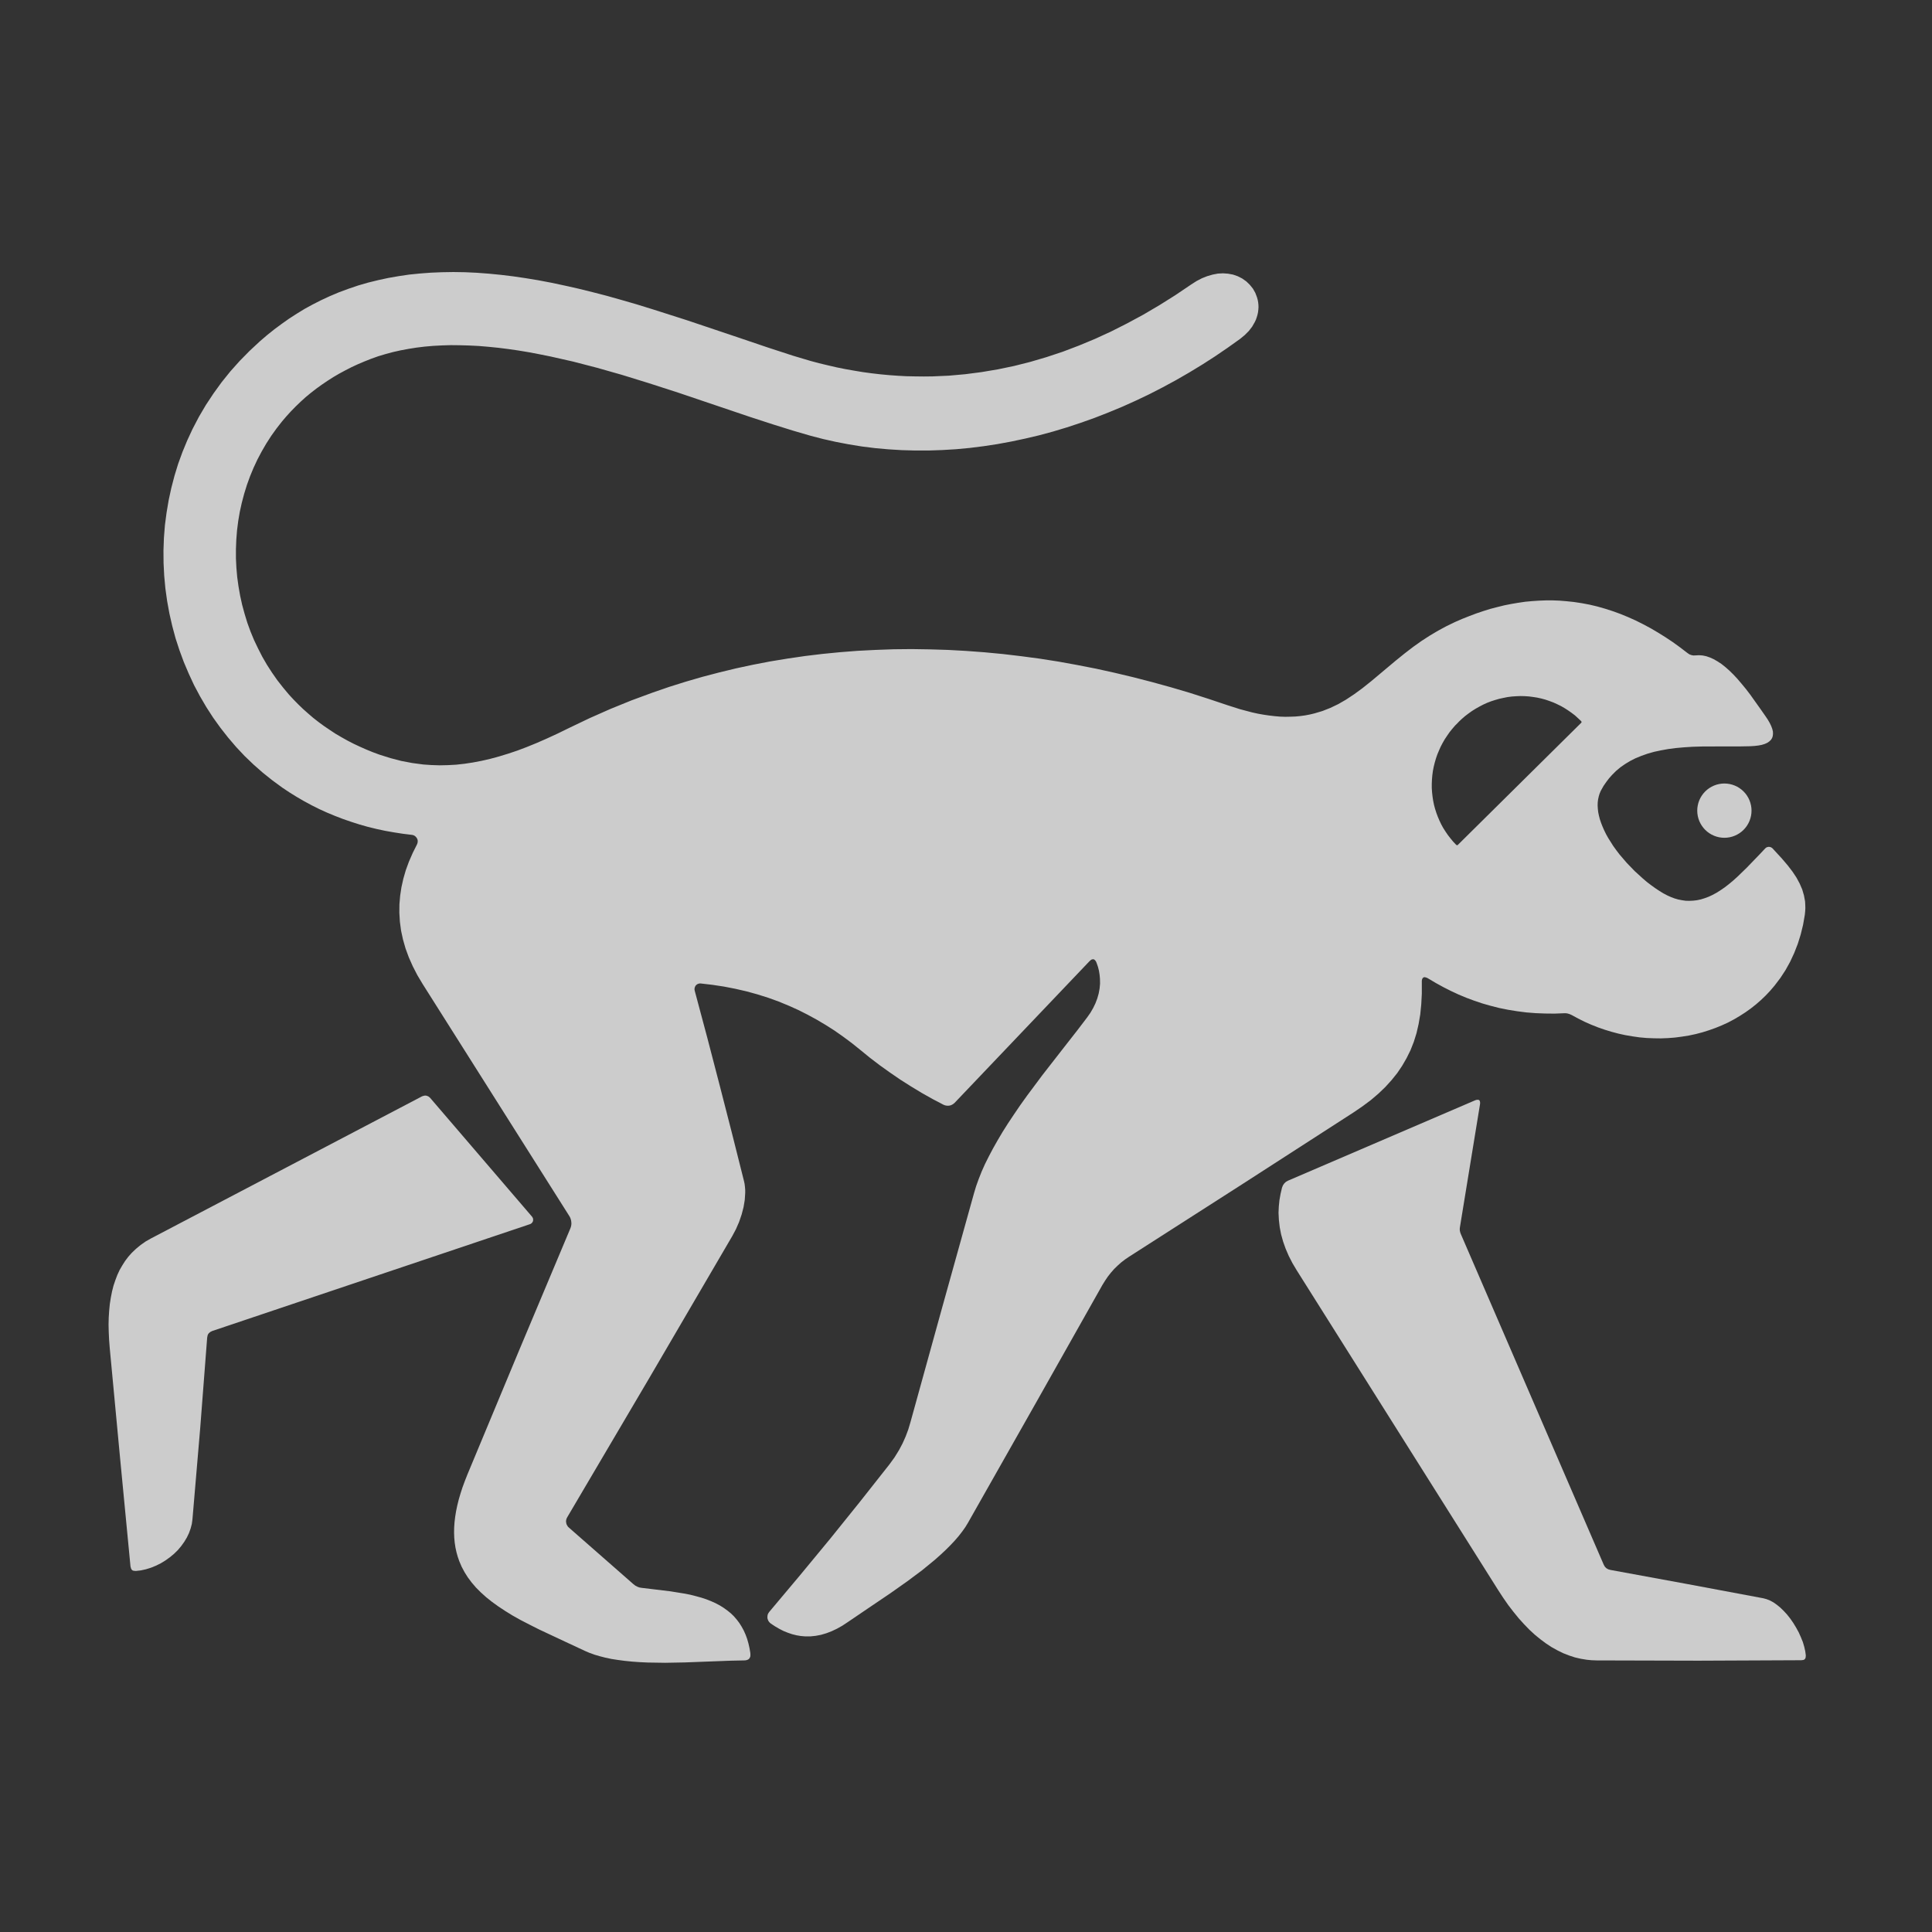
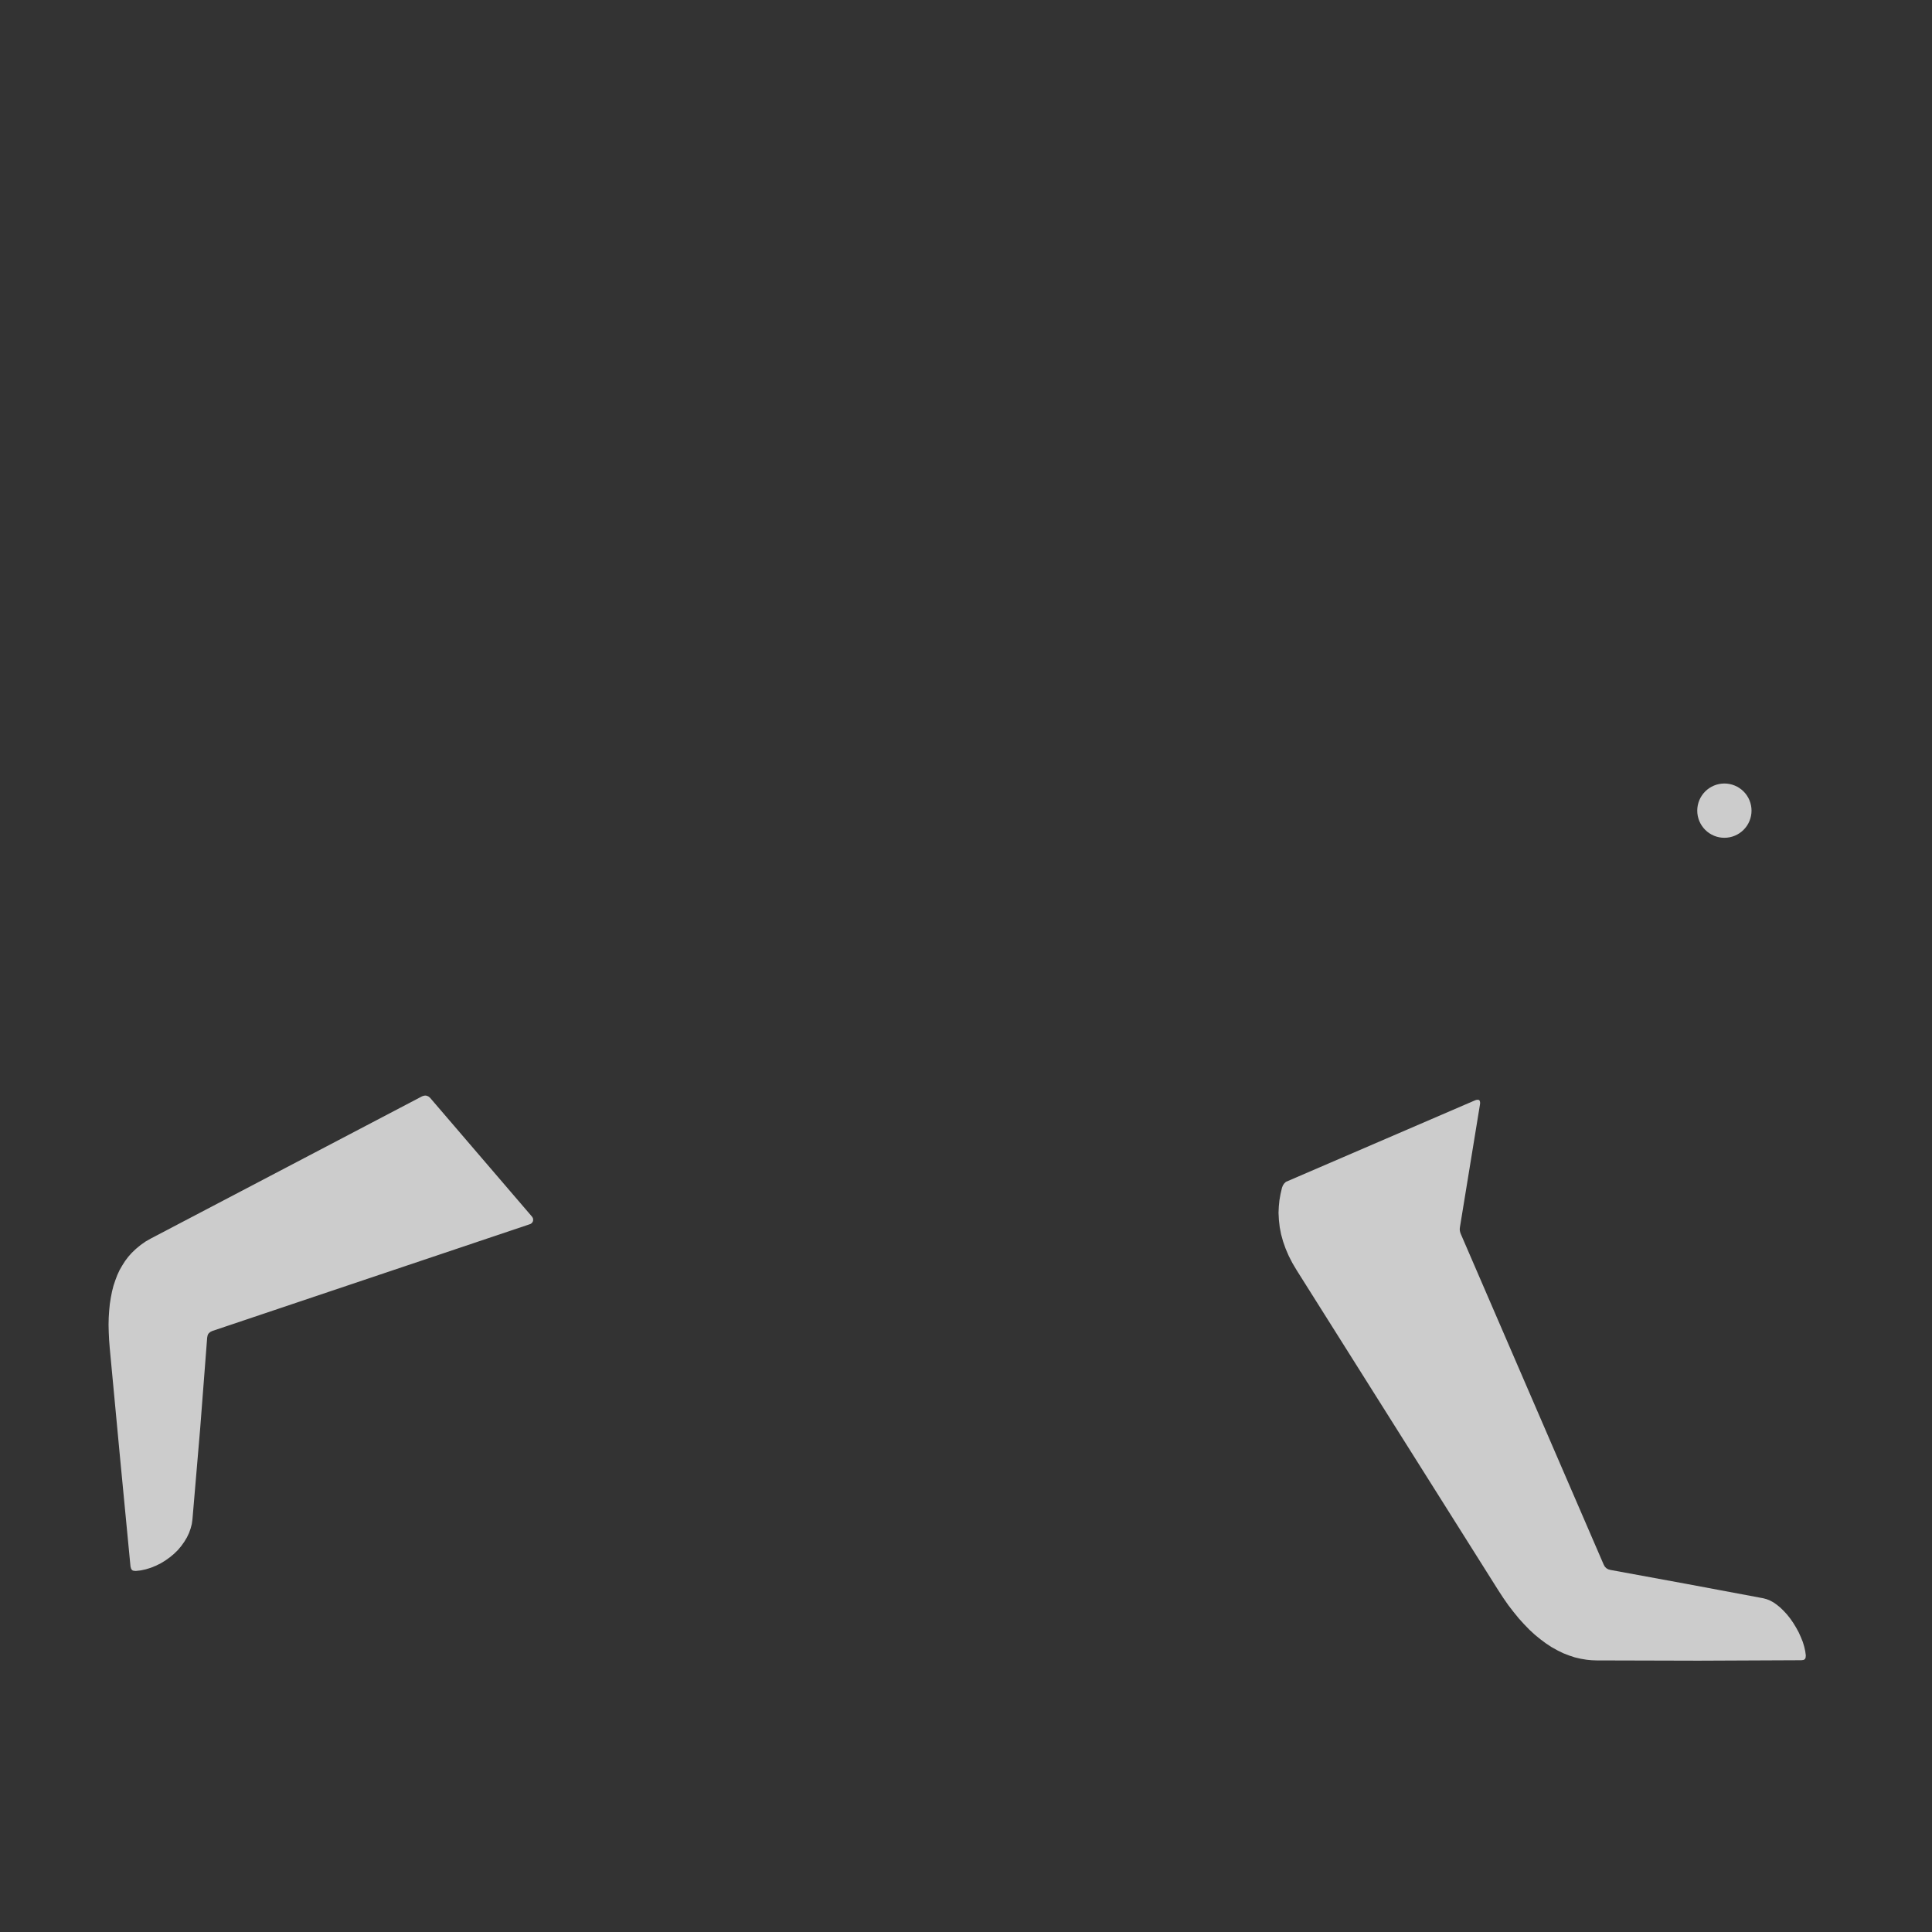
<svg xmlns="http://www.w3.org/2000/svg" width="1080" zoomAndPan="magnify" viewBox="0 0 810 810" height="1080" preserveAspectRatio="xMidYMid meet" version="1.0">
  <rect x="0" y="0" width="810" height="810" fill="#333333" stroke="none" />
  <defs>
    <filter x="0%" y="0%" width="100%" height="100%" id="cbcdf9c789">
      <feColorMatrix values="0 0 0 0 1 0 0 0 0 1 0 0 0 0 1 0 0 0 1 0" color-interpolation-filters="sRGB" />
    </filter>
    <mask id="dccc760c47">
      <g filter="url(#cbcdf9c789)">
        <rect x="-81" width="972" fill="#000000" y="-81" height="972" fill-opacity="0.75" />
      </g>
    </mask>
    <clipPath id="e4a98b5498">
      <path d="M 492 348 L 713.68 348 L 713.68 584 L 492 584 Z M 492 348 " clip-rule="nonzero" />
    </clipPath>
    <clipPath id="1d68d175ba">
      <rect x="0" width="714" y="0" height="588" />
    </clipPath>
  </defs>
  <g mask="url(#dccc760c47)">
    <g transform="matrix(1, 0, 0, 1, 44, 113)">
      <g clip-path="url(#1d68d175ba)">
-         <path fill="#ffffff" d="M 552.102 298.934 L 552.102 303.645 L 551.871 308.051 L 551.453 312.266 L 550.762 316.328 L 549.879 320.16 L 548.73 323.836 L 547.352 327.324 L 545.703 330.656 L 543.863 333.836 L 541.797 336.902 L 539.422 339.852 L 536.816 342.727 L 533.941 345.484 L 530.801 348.164 L 527.312 350.77 L 523.559 353.336 L 476.512 383.68 L 429.387 413.871 L 427.699 415.02 L 426.055 416.285 L 424.559 417.625 L 423.105 419.043 L 421.723 420.613 L 420.461 422.223 L 419.273 423.984 L 418.16 425.785 L 390 475.707 L 361.805 525.477 L 360.73 527.238 L 359.43 529.078 L 357.973 530.953 L 356.324 532.871 L 354.484 534.824 L 352.492 536.816 L 350.27 538.887 L 347.859 541.031 L 342.57 545.359 L 336.402 549.957 L 329.352 554.938 L 319.891 561.336 L 311.422 567.082 L 309.16 568.578 L 306.902 569.844 L 304.641 570.914 L 302.418 571.758 L 300.195 572.41 L 297.973 572.832 L 295.789 573.062 L 293.57 573.062 L 291.73 572.906 L 289.93 572.602 L 288.09 572.141 L 286.289 571.527 L 284.488 570.801 L 282.688 569.879 L 280.926 568.848 L 279.125 567.66 L 278.625 567.199 L 278.203 566.664 L 277.938 566.086 L 277.746 565.438 L 277.746 564.746 L 277.82 564.094 L 278.051 563.484 L 278.434 562.906 L 278.512 562.793 L 291.383 547.469 L 304.105 532.066 L 316.594 516.551 L 328.895 500.957 L 331.039 498.008 L 332.953 494.902 L 334.41 492.145 L 335.676 489.309 L 336.785 486.359 L 337.703 483.293 L 351 435.211 L 364.371 387.207 L 365.25 384.293 L 366.324 381.305 L 367.551 378.203 L 368.969 375.023 L 370.578 371.805 L 372.34 368.473 L 374.293 365.023 L 376.402 361.461 L 378.66 357.898 L 381.113 354.219 L 383.719 350.387 L 386.629 346.324 L 393.027 337.742 L 401.918 326.328 L 407.816 318.781 L 411.84 313.492 L 413.18 311.578 L 414.328 309.586 L 415.289 307.594 L 416.055 305.562 L 416.629 303.531 L 417.012 301.461 L 417.203 299.395 L 417.164 297.324 L 417.012 295.676 L 416.742 293.992 L 416.324 292.344 L 415.746 290.695 L 415.48 290.082 L 415.133 289.625 L 414.789 289.316 L 414.445 289.164 L 414.023 289.203 L 413.602 289.316 L 413.18 289.625 L 412.684 290.082 L 356.246 349.352 L 355.75 349.773 L 355.215 350.117 L 354.641 350.387 L 354.027 350.539 L 353.375 350.578 L 352.762 350.539 L 352.109 350.387 L 351.535 350.156 L 346.938 347.742 L 342.379 345.176 L 337.895 342.457 L 333.488 339.66 L 329.121 336.672 L 324.832 333.605 L 320.617 330.387 L 316.48 327.016 L 312.992 324.219 L 309.43 321.574 L 305.828 319.047 L 302.152 316.711 L 298.395 314.488 L 294.602 312.418 L 290.734 310.465 L 286.824 308.703 L 282.457 306.902 L 278.012 305.293 L 273.492 303.875 L 268.895 302.613 L 264.223 301.539 L 259.469 300.617 L 254.645 299.891 L 249.738 299.316 L 249.316 299.316 L 248.82 299.43 L 248.359 299.621 L 247.938 299.93 L 247.594 300.312 L 247.363 300.773 L 247.211 301.27 L 247.172 301.809 L 247.25 302.305 L 252.535 322.074 L 257.707 341.957 L 262.84 361.957 L 267.898 382.07 L 268.168 383.297 L 268.32 384.523 L 268.434 385.863 L 268.434 387.207 L 268.242 390.078 L 267.746 393.066 L 266.941 396.172 L 265.867 399.312 L 264.527 402.379 L 262.996 405.25 L 228.438 464.367 L 193.801 523.141 L 193.535 523.676 L 193.379 524.211 L 193.305 524.824 L 193.379 525.398 L 193.496 525.973 L 193.766 526.512 L 194.07 527.008 L 194.492 527.43 L 221.578 551.184 L 222.383 551.797 L 223.266 552.258 L 224.109 552.562 L 225.027 552.715 L 229.203 553.215 L 237.094 554.172 L 242.805 555.094 L 245.371 555.59 L 247.785 556.203 L 250.008 556.816 L 252.113 557.504 L 254.145 558.309 L 256.023 559.152 L 257.824 560.109 L 259.469 561.145 L 261.004 562.258 L 262.422 563.406 L 263.723 564.672 L 264.91 566.051 L 265.984 567.469 L 266.941 569 L 267.824 570.609 L 268.59 572.332 L 269.238 574.094 L 269.777 575.973 L 270.234 577.965 L 270.582 580.035 L 270.617 580.762 L 270.582 581.414 L 270.391 581.949 L 270.121 582.371 L 269.738 582.715 L 269.238 582.945 L 268.625 583.098 L 267.898 583.137 L 262.457 583.25 L 254.223 583.559 L 243.148 583.98 L 234.875 584.133 L 227.555 584.02 L 224.184 583.863 L 221.043 583.637 L 217.977 583.328 L 215.066 582.945 L 212.344 582.523 L 209.816 581.988 L 207.441 581.375 L 205.219 580.723 L 203.113 579.957 L 201.234 579.152 L 193.188 575.398 L 182 570.148 L 177.902 568.078 L 174.262 566.203 L 170.852 564.289 L 167.75 562.371 L 164.914 560.492 L 162.309 558.617 L 159.855 556.664 L 157.598 554.633 L 155.566 552.602 L 153.766 550.496 L 152.156 548.348 L 150.777 546.164 L 149.551 543.867 L 148.555 541.531 L 147.902 539.652 L 147.367 537.738 L 146.945 535.781 L 146.641 533.75 L 146.449 531.723 L 146.371 529.574 L 146.41 527.43 L 146.562 525.207 L 146.832 522.949 L 147.215 520.574 L 147.711 518.195 L 148.324 515.707 L 149.055 513.215 L 149.895 510.609 L 150.855 508.004 L 151.926 505.285 L 173.496 453.488 L 195.105 402.07 L 195.336 401.418 L 195.488 400.77 L 195.566 400.078 L 195.527 399.391 L 195.449 398.738 L 195.258 398.047 L 195.027 397.434 L 194.684 396.824 L 133.191 299.547 L 130.969 295.828 L 129.055 292.113 L 127.406 288.398 L 126.027 284.645 L 124.953 280.887 L 124.148 277.172 L 123.652 273.418 L 123.422 269.625 L 123.461 266.098 L 123.766 262.535 L 124.305 258.973 L 125.109 255.371 L 126.141 251.809 L 127.445 248.246 L 129.016 244.645 L 130.816 241.043 L 131.008 240.543 L 131.121 239.969 L 131.121 239.355 L 130.969 238.781 L 130.664 238.246 L 130.281 237.785 L 129.82 237.402 L 129.246 237.137 L 128.672 237.02 L 124.914 236.559 L 121.199 235.984 L 117.523 235.336 L 113.922 234.566 L 110.32 233.688 L 106.793 232.691 L 103.309 231.578 L 99.859 230.391 L 96.488 229.09 L 93.156 227.711 L 89.859 226.215 L 86.641 224.605 L 83.461 222.883 L 80.359 221.082 L 77.332 219.203 L 74.344 217.211 L 70.168 214.148 L 66.145 210.93 L 62.273 207.52 L 58.559 203.957 L 54.996 200.164 L 51.625 196.219 L 48.406 192.117 L 45.379 187.902 L 42.504 183.457 L 39.863 178.938 L 37.371 174.266 L 35.148 169.477 L 33.082 164.609 L 31.242 159.629 L 29.594 154.57 L 28.215 149.438 L 27.027 144.227 L 26.07 138.977 L 25.34 133.73 L 24.844 128.402 L 24.574 123.078 L 24.535 117.754 L 24.727 112.426 L 25.148 107.141 L 25.84 101.891 L 26.719 96.68 L 27.832 91.547 L 29.172 86.414 L 30.703 81.434 L 32.504 76.488 L 34.496 71.664 L 36.719 66.875 L 39.402 61.738 L 42.312 56.797 L 45.531 51.93 L 48.941 47.219 L 52.582 42.699 L 56.488 38.332 L 60.629 34.117 L 64.957 30.094 L 67.945 27.527 L 71.012 25.074 L 74.113 22.777 L 77.254 20.555 L 80.473 18.484 L 83.73 16.492 L 87.102 14.652 L 90.473 12.93 L 94.266 11.168 L 98.172 9.52 L 102.121 8.062 L 106.18 6.684 L 110.281 5.496 L 114.496 4.461 L 118.746 3.543 L 123.117 2.777 L 127.52 2.125 L 132.082 1.664 L 136.641 1.32 L 141.312 1.129 L 146.102 1.051 L 150.969 1.129 L 155.91 1.359 L 161.008 1.742 L 166.027 2.238 L 171.121 2.852 L 176.332 3.617 L 181.695 4.5 L 187.137 5.535 L 192.73 6.723 L 198.516 8.023 L 204.414 9.48 L 210.352 11.012 L 216.484 12.738 L 222.844 14.578 L 229.547 16.645 L 243.953 21.242 L 263.34 27.758 L 277.938 32.699 L 288.395 36.109 L 295.715 38.293 L 299.43 39.289 L 303.109 40.168 L 306.746 41.012 L 310.387 41.742 L 314.066 42.391 L 317.742 43.004 L 321.422 43.504 L 325.062 43.926 L 328.738 44.27 L 332.379 44.535 L 336.02 44.73 L 339.66 44.805 L 343.336 44.844 L 346.977 44.805 L 353.836 44.5 L 360.691 43.887 L 367.512 43.004 L 374.332 41.855 L 381.152 40.438 L 387.973 38.715 L 394.754 36.723 L 401.57 34.461 L 408.316 31.895 L 415.133 29.059 L 421.879 25.957 L 428.621 22.547 L 435.363 18.906 L 442.07 14.961 L 448.773 10.746 L 455.477 6.223 L 457.699 4.809 L 459.922 3.656 L 462.145 2.777 L 464.406 2.125 L 466.59 1.703 L 468.773 1.59 L 470.879 1.742 L 472.949 2.125 L 474.941 2.816 L 476.816 3.773 L 478.543 5 L 479.996 6.414 L 481.301 8.023 L 482.297 9.789 L 483.023 11.703 L 483.293 12.699 L 483.484 13.695 L 483.598 14.73 L 483.637 15.801 L 483.562 16.836 L 483.445 17.871 L 483.215 18.945 L 482.91 19.98 L 482.566 20.977 L 482.105 21.973 L 480.992 23.926 L 479.578 25.766 L 477.852 27.488 L 475.898 29.098 L 470.688 32.812 L 465.402 36.414 L 460.035 39.863 L 454.559 43.195 L 449.043 46.375 L 443.449 49.402 L 437.855 52.277 L 432.145 54.996 L 426.438 57.562 L 420.691 59.938 L 414.906 62.199 L 409.082 64.27 L 403.297 66.184 L 397.434 67.945 L 391.609 69.516 L 385.75 70.895 L 379.965 72.121 L 374.141 73.195 L 368.355 74.074 L 362.531 74.805 L 356.785 75.34 L 351.039 75.684 L 345.367 75.875 L 339.66 75.875 L 334.027 75.723 L 328.434 75.379 L 322.879 74.879 L 317.359 74.191 L 311.922 73.309 L 306.52 72.277 L 301.191 71.086 L 295.867 69.707 L 288.512 67.562 L 280.16 64.957 L 270.617 61.855 L 257.133 57.297 L 240.469 51.664 L 228.016 47.641 L 216.715 44.152 L 206.332 41.203 L 196.293 38.598 L 186.789 36.453 L 182.23 35.535 L 177.789 34.691 L 173.418 33.961 L 169.207 33.352 L 164.914 32.812 L 160.738 32.391 L 156.641 32.047 L 152.691 31.855 L 148.785 31.742 L 144.992 31.703 L 141.277 31.816 L 137.637 32.008 L 134.074 32.316 L 130.625 32.738 L 127.254 33.273 L 123.957 33.887 L 120.738 34.613 L 117.598 35.457 L 114.531 36.375 L 111.543 37.449 L 108.746 38.559 L 106.027 39.711 L 103.383 40.938 L 100.777 42.277 L 98.211 43.656 L 95.723 45.113 L 93.27 46.684 L 90.895 48.293 L 88.559 49.977 L 86.336 51.703 L 84.113 53.539 L 82.004 55.457 L 79.977 57.41 L 78.02 59.402 L 76.105 61.508 L 74.266 63.656 L 71.93 66.645 L 69.707 69.746 L 67.637 72.965 L 65.723 76.262 L 63.922 79.668 L 62.312 83.117 L 60.82 86.719 L 59.516 90.32 L 58.367 94.035 L 57.371 97.793 L 56.527 101.621 L 55.875 105.453 L 55.379 109.363 L 55.07 113.27 L 54.918 117.18 L 54.918 121.125 L 55.109 125.031 L 55.453 128.941 L 55.992 132.848 L 56.68 136.754 L 57.523 140.586 L 58.559 144.379 L 59.707 148.133 L 61.047 151.812 L 62.543 155.414 L 64.23 158.938 L 65.992 162.387 L 67.945 165.758 L 70.051 169.016 L 72.273 172.195 L 74.648 175.223 L 77.141 178.211 L 79.055 180.277 L 81.047 182.309 L 83.078 184.262 L 85.188 186.141 L 87.332 187.98 L 89.59 189.742 L 91.891 191.43 L 94.266 193.035 L 96.641 194.609 L 99.133 196.062 L 101.66 197.48 L 104.266 198.824 L 106.871 200.047 L 109.551 201.234 L 112.273 202.348 L 115.07 203.383 L 119.668 204.836 L 124.227 206.023 L 128.863 206.906 L 133.496 207.52 L 136.871 207.75 L 140.316 207.863 L 143.766 207.789 L 147.254 207.598 L 150.738 207.211 L 154.262 206.676 L 157.863 205.988 L 161.543 205.145 L 165.223 204.148 L 168.977 203 L 172.883 201.695 L 176.828 200.203 L 180.969 198.516 L 185.258 196.637 L 189.742 194.57 L 194.605 192.195 L 203.188 188.094 L 211.926 184.227 L 220.699 180.66 L 229.625 177.367 L 236.52 174.992 L 243.457 172.809 L 250.465 170.777 L 257.477 168.938 L 264.605 167.215 L 271.73 165.684 L 278.934 164.301 L 286.176 163.113 L 293.492 162.043 L 300.809 161.16 L 308.203 160.434 L 315.598 159.859 L 323.109 159.477 L 330.617 159.207 L 338.164 159.129 L 345.711 159.246 L 353.375 159.477 L 361.035 159.898 L 368.738 160.473 L 376.438 161.199 L 384.18 162.117 L 391.957 163.152 L 399.77 164.379 L 407.586 165.797 L 415.441 167.328 L 423.258 169.055 L 431.148 170.93 L 439.004 172.961 L 446.934 175.145 L 454.828 177.48 L 462.719 180.012 L 470.613 182.656 L 475.898 184.34 L 480.957 185.68 L 483.406 186.219 L 485.785 186.641 L 488.121 186.984 L 490.418 187.25 L 492.641 187.445 L 494.824 187.52 L 496.969 187.48 L 499.039 187.406 L 501.109 187.215 L 503.102 186.945 L 505.133 186.562 L 507.047 186.102 L 510.418 185.105 L 513.715 183.805 L 517.008 182.234 L 520.34 180.316 L 523.637 178.133 L 527.16 175.566 L 530.953 172.539 L 536.203 168.133 L 541.184 163.957 L 544.977 160.895 L 548.578 158.133 L 551.988 155.719 L 555.473 153.461 L 558.961 151.391 L 562.445 149.516 L 566.012 147.789 L 569 146.488 L 571.988 145.301 L 574.938 144.188 L 577.887 143.191 L 580.836 142.273 L 583.785 141.508 L 586.738 140.777 L 589.648 140.203 L 592.562 139.707 L 595.473 139.285 L 598.383 139.016 L 601.258 138.824 L 604.133 138.711 L 607.004 138.711 L 609.879 138.824 L 612.715 139.055 L 615.969 139.398 L 619.227 139.898 L 622.484 140.512 L 625.699 141.277 L 628.918 142.195 L 632.137 143.23 L 635.316 144.379 L 638.496 145.684 L 641.676 147.102 L 644.82 148.672 L 647.961 150.355 L 651.102 152.195 L 654.242 154.148 L 657.348 156.219 L 660.414 158.441 L 663.516 160.816 L 664.32 161.352 L 665.164 161.66 L 666.008 161.812 L 666.887 161.773 L 668.383 161.699 L 669.836 161.812 L 671.332 162.117 L 672.902 162.656 L 674.434 163.344 L 676.043 164.266 L 677.691 165.336 L 679.34 166.641 L 680.988 168.094 L 682.672 169.742 L 684.395 171.582 L 686.16 173.652 L 687.961 175.836 L 689.836 178.285 L 694.281 184.531 L 696.156 187.215 L 697.156 188.707 L 697.957 190.086 L 698.57 191.352 L 699.031 192.578 L 699.301 193.688 L 699.34 194.684 L 699.223 195.641 L 698.953 196.445 L 698.457 197.215 L 697.766 197.863 L 696.926 198.438 L 695.891 198.898 L 694.664 199.281 L 693.246 199.551 L 691.637 199.742 L 689.875 199.855 L 685.738 199.934 L 679.723 199.934 L 669.531 199.973 L 665.621 200.086 L 662.059 200.316 L 658.613 200.621 L 655.395 201.043 L 652.406 201.582 L 649.531 202.195 L 646.812 202.961 L 644.207 203.879 L 641.754 204.875 L 639.492 206.023 L 637.387 207.289 L 635.395 208.668 L 633.555 210.203 L 631.871 211.887 L 630.605 213.305 L 629.418 214.875 L 628.305 216.484 L 627.309 218.246 L 627.082 218.668 L 626.621 219.781 L 626.277 220.93 L 626.008 222.156 L 625.855 223.379 L 625.816 224.723 L 625.895 226.062 L 626.047 227.48 L 626.352 228.938 L 626.734 230.43 L 627.234 231.926 L 627.848 233.496 L 628.535 235.066 L 629.34 236.715 L 630.262 238.359 L 632.367 241.695 L 633.672 243.496 L 635.012 245.258 L 638.039 248.781 L 641.332 252.191 L 644.781 255.332 L 646.543 256.828 L 648.305 258.168 L 650.066 259.434 L 651.793 260.582 L 653.441 261.578 L 655.047 262.422 L 656.582 263.109 L 658 263.648 L 659.57 264.105 L 661.141 264.414 L 662.711 264.645 L 664.242 264.684 L 665.891 264.605 L 667.5 264.414 L 669.109 264.07 L 670.719 263.57 L 672.367 262.957 L 674.012 262.191 L 675.699 261.273 L 677.387 260.199 L 679.07 259.051 L 680.758 257.746 L 682.559 256.254 L 684.395 254.605 L 688.344 250.773 L 693.707 245.219 L 696.043 242.73 L 696.352 242.461 L 696.695 242.23 L 697.117 242.117 L 697.5 242.039 L 697.922 242.078 L 698.305 242.152 L 698.688 242.344 L 699.031 242.574 L 699.184 242.73 L 699.645 243.227 L 703.094 246.98 L 705.508 249.816 L 707.535 252.461 L 709.184 254.949 L 710.527 257.441 L 711.598 259.93 L 712.324 262.422 L 712.785 264.91 L 712.863 266.289 L 712.902 267.707 L 712.824 269.125 L 712.672 270.582 L 711.941 274.758 L 710.945 278.82 L 709.723 282.727 L 708.227 286.559 L 706.539 290.199 L 704.586 293.723 L 702.402 297.055 L 699.988 300.234 L 698.188 302.344 L 696.312 304.336 L 694.32 306.25 L 692.211 308.09 L 690.027 309.812 L 687.77 311.422 L 685.391 312.957 L 682.98 314.375 L 680.449 315.715 L 677.844 316.902 L 675.199 317.977 L 672.52 318.934 L 669.723 319.812 L 666.926 320.543 L 664.051 321.156 L 661.18 321.613 L 658.266 321.996 L 655.316 322.227 L 652.367 322.344 L 649.379 322.305 L 646.391 322.188 L 643.402 321.922 L 640.453 321.5 L 637.5 321 L 634.551 320.352 L 631.641 319.582 L 628.766 318.703 L 625.895 317.707 L 623.098 316.594 L 620.336 315.371 L 617.656 314.027 L 614.973 312.574 L 614.129 312.191 L 613.25 311.922 L 612.523 311.805 L 611.793 311.805 L 607.77 311.961 L 603.785 311.922 L 599.84 311.77 L 595.934 311.461 L 592.062 310.965 L 588.27 310.352 L 584.477 309.586 L 580.723 308.625 L 577.391 307.668 L 574.094 306.559 L 570.801 305.332 L 567.582 303.992 L 564.363 302.496 L 561.184 300.887 L 558.039 299.164 L 554.938 297.324 L 554.246 296.941 L 553.637 296.75 L 553.137 296.672 L 552.754 296.828 L 552.449 297.094 L 552.219 297.555 L 552.102 298.168 Z M 567.16 241.273 L 618.957 190.012 L 619.035 189.934 L 619.074 189.664 L 618.957 189.398 L 618.844 189.281 L 617.578 188.094 L 616.277 186.906 L 614.859 185.836 L 613.441 184.84 L 611.945 183.879 L 610.414 183 L 608.844 182.234 L 607.234 181.504 L 605.586 180.891 L 603.902 180.316 L 602.215 179.859 L 600.453 179.473 L 598.73 179.207 L 596.965 178.977 L 595.203 178.863 L 593.402 178.824 L 591.641 178.898 L 589.879 179.016 L 588.078 179.246 L 586.355 179.59 L 584.59 179.973 L 582.867 180.469 L 581.184 181.008 L 579.496 181.656 L 577.887 182.387 L 576.277 183.23 L 574.707 184.109 L 573.176 185.066 L 571.719 186.102 L 570.301 187.176 L 568.922 188.363 L 567.617 189.59 L 567.312 189.934 L 566.047 191.199 L 564.859 192.578 L 563.75 193.957 L 562.715 195.449 L 561.719 196.945 L 560.836 198.477 L 559.996 200.086 L 559.266 201.734 L 558.578 203.383 L 558.004 205.066 L 557.504 206.793 L 557.082 208.516 L 556.738 210.277 L 556.508 212.039 L 556.355 213.801 L 556.277 215.602 L 556.277 217.367 L 556.395 219.129 L 556.586 220.891 L 556.852 222.652 L 557.199 224.375 L 557.656 226.102 L 558.195 227.785 L 558.809 229.434 L 559.496 231.043 L 560.262 232.652 L 561.105 234.184 L 562.062 235.68 L 563.059 237.137 L 564.133 238.516 L 565.242 239.855 L 566.469 241.156 L 566.586 241.234 L 566.852 241.387 Z M 567.16 241.273 " fill-opacity="1" fill-rule="nonzero" />
        <path fill="#ffffff" d="M 690.336 226.867 C 690.336 227.613 690.262 228.355 690.117 229.086 C 689.969 229.82 689.754 230.531 689.469 231.223 C 689.184 231.91 688.832 232.566 688.418 233.188 C 688 233.809 687.531 234.387 687 234.914 C 686.473 235.441 685.898 235.914 685.277 236.328 C 684.656 236.742 684 237.094 683.309 237.379 C 682.621 237.664 681.91 237.883 681.176 238.027 C 680.441 238.172 679.703 238.246 678.957 238.246 C 678.207 238.246 677.469 238.172 676.734 238.027 C 676.004 237.883 675.293 237.664 674.602 237.379 C 673.91 237.094 673.254 236.742 672.633 236.328 C 672.012 235.914 671.438 235.441 670.91 234.914 C 670.383 234.387 669.91 233.809 669.496 233.188 C 669.078 232.566 668.73 231.91 668.441 231.223 C 668.156 230.531 667.941 229.82 667.797 229.086 C 667.648 228.355 667.578 227.613 667.578 226.867 C 667.578 226.121 667.648 225.379 667.797 224.648 C 667.941 223.914 668.156 223.203 668.441 222.512 C 668.73 221.824 669.078 221.168 669.496 220.547 C 669.91 219.926 670.383 219.348 670.91 218.82 C 671.438 218.293 672.012 217.82 672.633 217.406 C 673.254 216.992 673.91 216.641 674.602 216.355 C 675.293 216.07 676.004 215.852 676.734 215.707 C 677.469 215.562 678.207 215.488 678.957 215.488 C 679.703 215.488 680.441 215.562 681.176 215.707 C 681.91 215.852 682.621 216.07 683.309 216.355 C 684 216.641 684.656 216.992 685.277 217.406 C 685.898 217.82 686.473 218.293 687 218.82 C 687.531 219.348 688 219.926 688.418 220.547 C 688.832 221.168 689.184 221.824 689.469 222.512 C 689.754 223.203 689.969 223.914 690.117 224.648 C 690.262 225.379 690.336 226.121 690.336 226.867 Z M 690.336 226.867 " fill-opacity="1" fill-rule="nonzero" />
        <path fill="#ffffff" d="M 36.684 524.02 L 36.414 525.973 L 35.914 527.852 L 35.227 529.766 L 34.344 531.605 L 33.234 533.445 L 31.969 535.207 L 30.551 536.895 L 28.941 538.465 L 27.18 539.922 L 25.305 541.262 L 23.348 542.449 L 21.32 543.445 L 19.25 544.289 L 17.141 544.938 L 15.035 545.398 L 12.965 545.629 L 12.047 545.551 L 11.664 545.438 L 11.355 545.246 L 11.129 544.938 L 10.938 544.594 L 10.707 543.715 L 6.301 497.852 L 2.008 452.184 L 1.742 448.773 L 1.586 445.48 L 1.512 442.336 L 1.586 439.312 L 1.777 436.438 L 2.047 433.68 L 2.469 430.996 L 2.965 428.469 L 3.578 426.055 L 4.348 423.758 L 5.188 421.535 L 6.148 419.465 L 7.258 417.551 L 8.445 415.672 L 9.746 413.949 L 11.203 412.301 L 13.004 410.578 L 14.957 408.969 L 17.027 407.512 L 19.324 406.207 L 132.961 346.633 L 133.844 346.363 L 134.301 346.324 L 134.762 346.363 L 135.223 346.52 L 135.645 346.711 L 135.988 346.977 L 136.332 347.285 L 179.051 397.09 L 179.281 397.434 L 179.473 397.855 L 179.512 398.277 L 179.512 398.699 L 179.398 399.121 L 179.168 399.504 L 178.898 399.812 L 178.555 400.078 L 178.207 400.23 L 44.996 445.02 L 44.152 445.441 L 43.5 446.016 L 43.234 446.398 L 43.043 446.859 L 42.852 447.855 L 39.938 485.746 Z M 36.684 524.02 " fill-opacity="1" fill-rule="nonzero" />
        <g clip-path="url(#e4a98b5498)">
-           <path fill="#ffffff" d="M 695.277 557.086 L 696.695 557.469 L 698.113 558.043 L 699.531 558.809 L 700.949 559.805 L 702.402 560.992 L 703.82 562.371 L 705.199 563.867 L 706.539 565.551 L 707.844 567.43 L 709.031 569.383 L 710.141 571.414 L 711.062 573.48 L 711.867 575.473 L 712.441 577.43 L 712.863 579.305 L 713.094 581.031 L 713.016 581.91 L 712.902 582.254 L 712.711 582.562 L 712.441 582.793 L 712.098 582.945 L 711.215 583.059 L 668.152 583.25 L 625.395 583.137 L 623.324 583.059 L 621.297 582.867 L 618.766 582.449 L 616.277 581.871 L 613.824 581.066 L 611.371 580.109 L 608.957 578.922 L 606.543 577.582 L 604.207 576.051 L 601.832 574.285 L 599.535 572.41 L 597.234 570.301 L 594.973 567.965 L 592.754 565.512 L 590.57 562.832 L 588.383 559.996 L 586.277 556.969 L 584.172 553.75 L 499.652 419.578 L 497.852 416.555 L 496.32 413.566 L 495.016 410.539 L 493.945 407.512 L 493.102 404.484 L 492.527 401.496 L 492.18 398.469 L 492.027 395.441 L 492.145 392.836 L 492.41 390.195 L 492.871 387.59 L 493.484 384.945 L 493.867 383.988 L 494.402 383.184 L 495.133 382.492 L 496.012 381.996 L 574.246 348.395 L 574.859 348.164 L 575.398 348.09 L 575.816 348.09 L 576.164 348.242 L 576.395 348.547 L 576.508 348.969 L 576.547 349.508 L 576.469 350.156 L 568.078 401.535 L 568.004 402.223 L 568.039 402.914 L 568.195 403.641 L 568.422 404.293 L 628.344 542.945 L 628.805 543.789 L 629.418 544.441 L 630.262 544.938 L 631.219 545.207 L 663.363 551.109 Z M 695.277 557.086 " fill-opacity="1" fill-rule="nonzero" />
+           <path fill="#ffffff" d="M 695.277 557.086 L 696.695 557.469 L 698.113 558.043 L 699.531 558.809 L 700.949 559.805 L 702.402 560.992 L 703.82 562.371 L 705.199 563.867 L 706.539 565.551 L 707.844 567.43 L 709.031 569.383 L 710.141 571.414 L 711.062 573.48 L 711.867 575.473 L 712.441 577.43 L 712.863 579.305 L 713.094 581.031 L 713.016 581.91 L 712.902 582.254 L 712.711 582.562 L 712.441 582.793 L 712.098 582.945 L 711.215 583.059 L 668.152 583.25 L 625.395 583.137 L 623.324 583.059 L 621.297 582.867 L 618.766 582.449 L 616.277 581.871 L 613.824 581.066 L 611.371 580.109 L 608.957 578.922 L 606.543 577.582 L 604.207 576.051 L 601.832 574.285 L 599.535 572.41 L 597.234 570.301 L 594.973 567.965 L 592.754 565.512 L 590.57 562.832 L 588.383 559.996 L 586.277 556.969 L 584.172 553.75 L 499.652 419.578 L 497.852 416.555 L 496.32 413.566 L 495.016 410.539 L 493.945 407.512 L 493.102 404.484 L 492.527 401.496 L 492.18 398.469 L 492.027 395.441 L 492.145 392.836 L 492.41 390.195 L 492.871 387.59 L 493.484 384.945 L 493.867 383.988 L 494.402 383.184 L 495.133 382.492 L 574.246 348.395 L 574.859 348.164 L 575.398 348.09 L 575.816 348.09 L 576.164 348.242 L 576.395 348.547 L 576.508 348.969 L 576.547 349.508 L 576.469 350.156 L 568.078 401.535 L 568.004 402.223 L 568.039 402.914 L 568.195 403.641 L 568.422 404.293 L 628.344 542.945 L 628.805 543.789 L 629.418 544.441 L 630.262 544.938 L 631.219 545.207 L 663.363 551.109 Z M 695.277 557.086 " fill-opacity="1" fill-rule="nonzero" />
        </g>
      </g>
    </g>
  </g>
</svg>